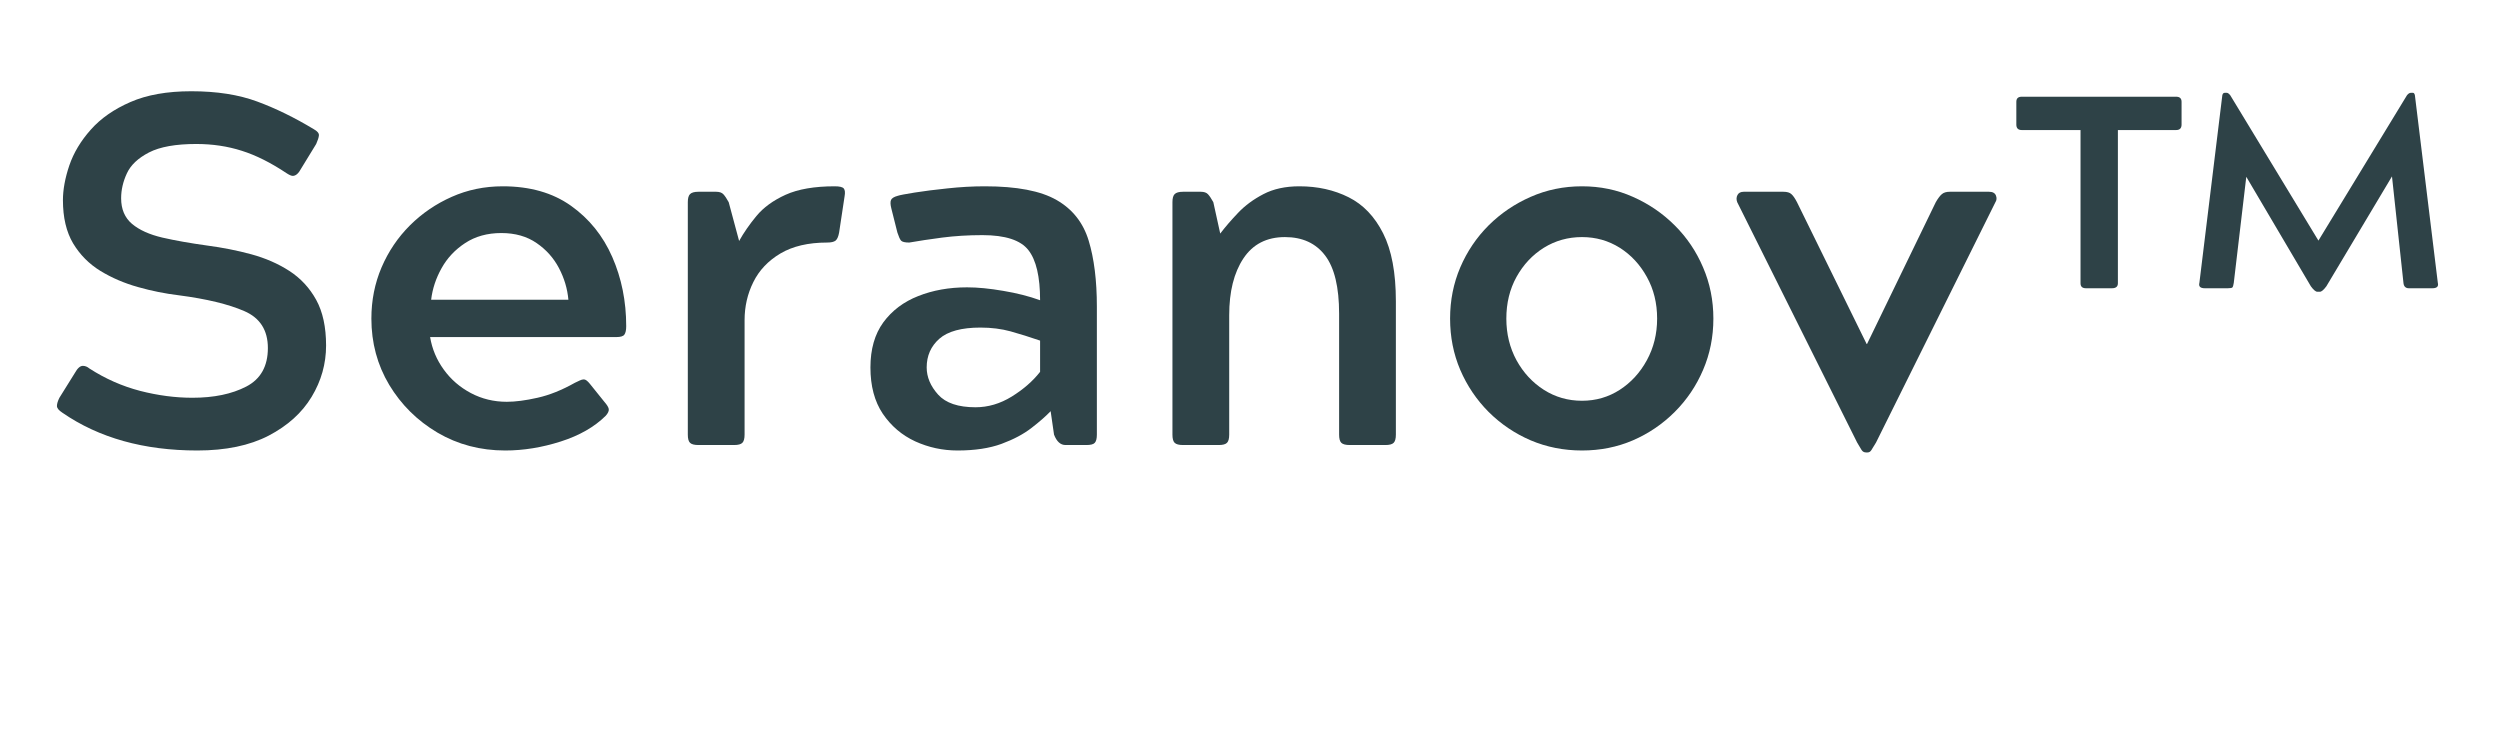
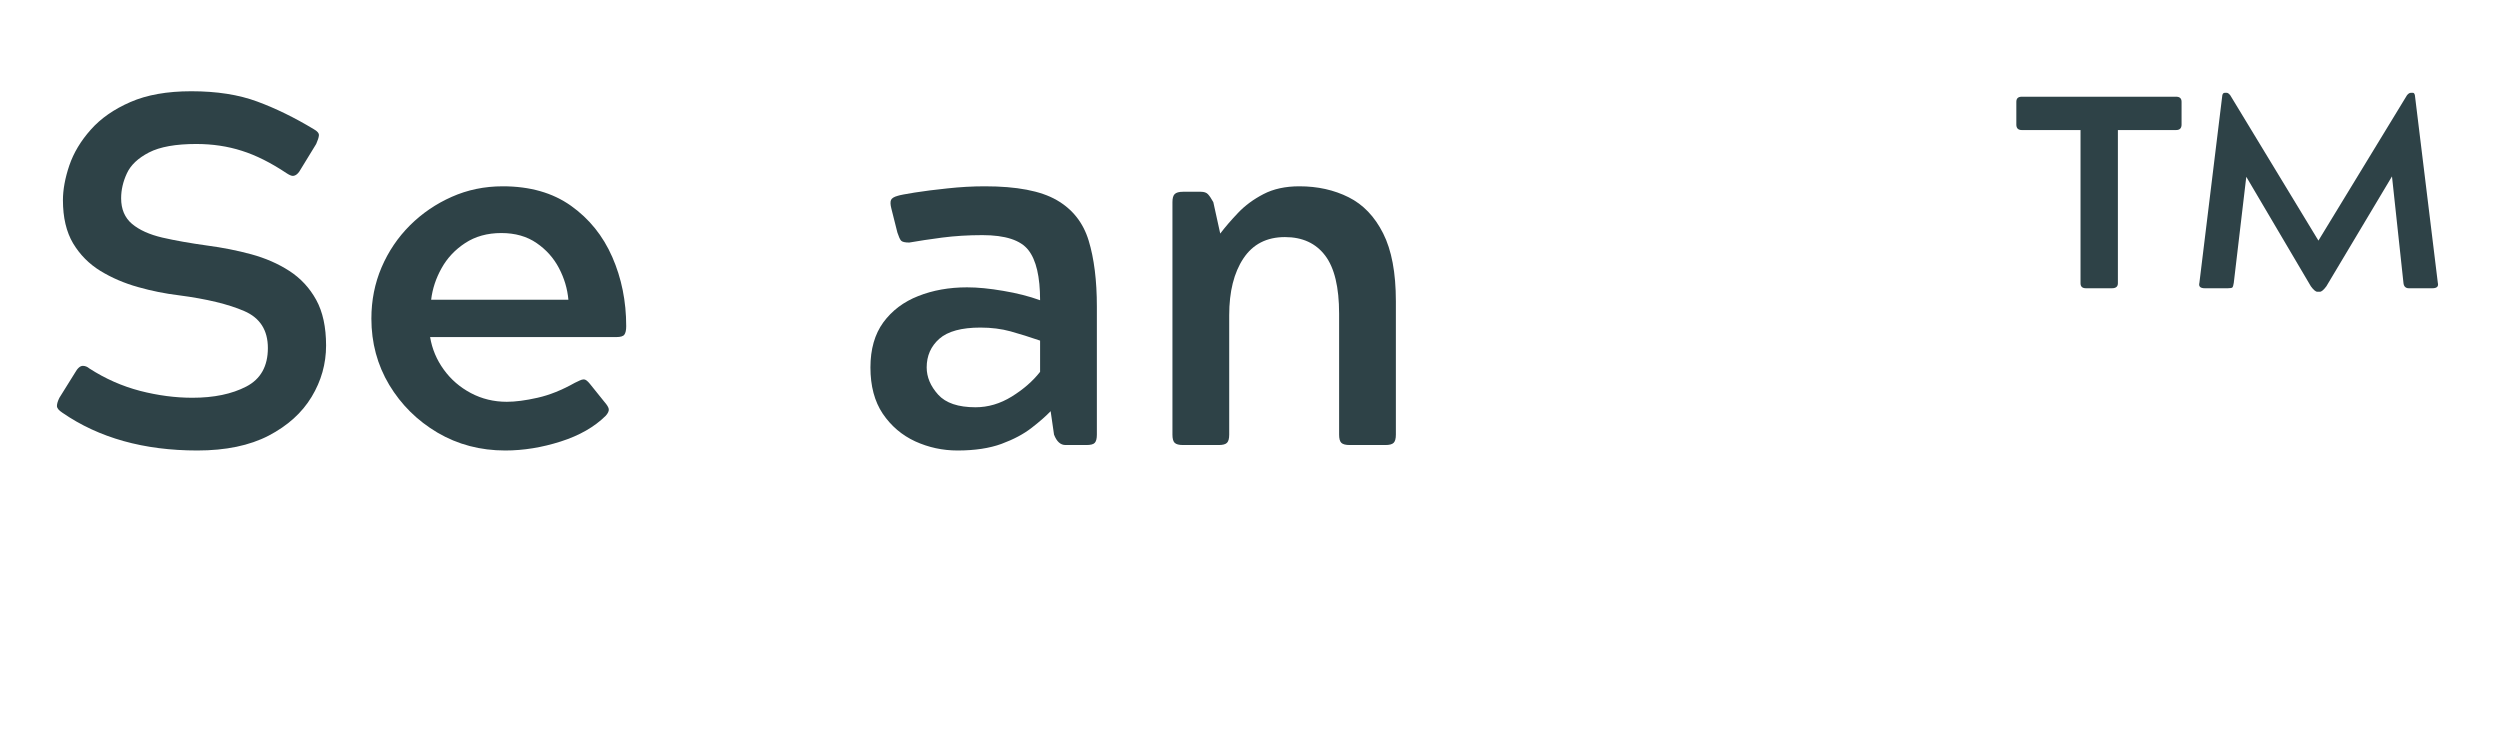
<svg xmlns="http://www.w3.org/2000/svg" version="1.0" preserveAspectRatio="xMidYMid meet" height="120" viewBox="0 0 300 90" zoomAndPan="magnify" width="400">
  <defs>
    <g />
  </defs>
  <g fill-opacity="1" fill="#2e4247">
    <g transform="translate(3.911, 53.403)">
      <g>
        <path d="M 34.031 -36.125 L 32.234 -33.188 C 31.922 -32.594 31.582 -32.297 31.219 -32.297 C 31.062 -32.297 30.828 -32.395 30.516 -32.594 C 28.598 -33.875 26.789 -34.781 25.094 -35.312 C 23.406 -35.852 21.586 -36.125 19.641 -36.125 C 17.172 -36.125 15.281 -35.785 13.969 -35.109 C 12.656 -34.43 11.77 -33.594 11.312 -32.594 C 10.852 -31.602 10.625 -30.609 10.625 -29.609 C 10.625 -28.297 11.062 -27.27 11.938 -26.531 C 12.812 -25.801 14.023 -25.254 15.578 -24.891 C 17.129 -24.535 18.922 -24.219 20.953 -23.938 C 22.785 -23.695 24.547 -23.348 26.234 -22.891 C 27.93 -22.43 29.457 -21.766 30.812 -20.891 C 32.164 -20.016 33.238 -18.859 34.031 -17.422 C 34.82 -15.992 35.219 -14.164 35.219 -11.938 C 35.219 -9.75 34.641 -7.695 33.484 -5.781 C 32.336 -3.875 30.617 -2.32 28.328 -1.125 C 26.035 0.062 23.18 0.656 19.766 0.656 C 13.359 0.656 7.961 -0.852 3.578 -3.875 C 3.141 -4.156 2.922 -4.426 2.922 -4.688 C 2.922 -4.945 3.02 -5.273 3.219 -5.672 L 5.078 -8.656 C 5.391 -9.219 5.707 -9.5 6.031 -9.5 C 6.312 -9.5 6.57 -9.395 6.812 -9.188 C 8.719 -7.957 10.742 -7.062 12.891 -6.5 C 15.047 -5.945 17.141 -5.672 19.172 -5.672 C 21.754 -5.672 23.91 -6.117 25.641 -7.016 C 27.367 -7.91 28.234 -9.453 28.234 -11.641 C 28.234 -13.785 27.285 -15.266 25.391 -16.078 C 23.504 -16.898 20.891 -17.531 17.547 -17.969 C 15.922 -18.164 14.289 -18.492 12.656 -18.953 C 11.02 -19.41 9.516 -20.055 8.141 -20.891 C 6.773 -21.734 5.68 -22.836 4.859 -24.203 C 4.047 -25.578 3.641 -27.301 3.641 -29.375 C 3.641 -30.645 3.895 -32.035 4.406 -33.547 C 4.926 -35.066 5.785 -36.5 6.984 -37.844 C 8.18 -39.195 9.766 -40.301 11.734 -41.156 C 13.703 -42.02 16.141 -42.453 19.047 -42.453 C 22.109 -42.453 24.742 -42.039 26.953 -41.219 C 29.16 -40.406 31.422 -39.301 33.734 -37.906 C 34.172 -37.664 34.379 -37.414 34.359 -37.156 C 34.336 -36.906 34.227 -36.562 34.031 -36.125 Z M 34.031 -36.125" />
      </g>
    </g>
  </g>
  <g fill-opacity="1" fill="#2e4247">
    <g transform="translate(42.004, 53.403)">
      <g>
        <path d="M 28.781 -7.344 L 30.516 -5.188 C 30.828 -4.832 31.004 -4.547 31.047 -4.328 C 31.086 -4.109 30.969 -3.836 30.688 -3.516 C 29.332 -2.172 27.531 -1.141 25.281 -0.422 C 23.031 0.297 20.812 0.656 18.625 0.656 C 15.645 0.656 12.938 -0.055 10.5 -1.484 C 8.07 -2.922 6.141 -4.832 4.703 -7.219 C 3.273 -9.613 2.562 -12.266 2.562 -15.172 C 2.562 -17.359 2.969 -19.406 3.781 -21.312 C 4.602 -23.227 5.738 -24.91 7.188 -26.359 C 8.645 -27.805 10.316 -28.945 12.203 -29.781 C 14.098 -30.625 16.141 -31.047 18.328 -31.047 C 21.586 -31.047 24.312 -30.27 26.5 -28.719 C 28.695 -27.164 30.352 -25.113 31.469 -22.562 C 32.582 -20.02 33.141 -17.254 33.141 -14.266 C 33.141 -13.785 33.066 -13.445 32.922 -13.25 C 32.785 -13.051 32.457 -12.953 31.938 -12.953 L 9.609 -12.953 C 9.848 -11.523 10.395 -10.223 11.25 -9.047 C 12.102 -7.867 13.188 -6.93 14.5 -6.234 C 15.82 -5.535 17.258 -5.188 18.812 -5.188 C 19.844 -5.188 21.07 -5.348 22.5 -5.672 C 23.938 -5.992 25.43 -6.594 26.984 -7.469 C 27.223 -7.582 27.422 -7.676 27.578 -7.75 C 27.742 -7.832 27.906 -7.875 28.062 -7.875 C 28.258 -7.875 28.5 -7.695 28.781 -7.344 Z M 18.156 -25.438 C 16.477 -25.438 15.031 -25.035 13.812 -24.234 C 12.602 -23.441 11.66 -22.438 10.984 -21.219 C 10.305 -20.008 9.891 -18.75 9.734 -17.438 L 26.203 -17.438 C 26.086 -18.75 25.711 -20.008 25.078 -21.219 C 24.441 -22.438 23.547 -23.441 22.391 -24.234 C 21.234 -25.035 19.82 -25.438 18.156 -25.438 Z M 18.156 -25.438" />
      </g>
    </g>
  </g>
  <g fill-opacity="1" fill="#2e4247">
    <g transform="translate(77.35, 53.403)">
      <g>
-         <path d="M 22.812 -31.047 C 23.406 -31.047 23.77 -30.957 23.906 -30.781 C 24.051 -30.602 24.082 -30.289 24 -29.844 L 23.344 -25.5 C 23.258 -25.02 23.117 -24.695 22.922 -24.531 C 22.723 -24.375 22.383 -24.297 21.906 -24.297 C 19.645 -24.297 17.773 -23.859 16.297 -22.984 C 14.828 -22.109 13.742 -20.961 13.047 -19.547 C 12.348 -18.141 12 -16.617 12 -14.984 L 12 -1.25 C 12 -0.77 11.91 -0.441 11.734 -0.266 C 11.555 -0.086 11.227 0 10.75 0 L 6.453 0 C 5.973 0 5.641 -0.086 5.453 -0.266 C 5.273 -0.441 5.188 -0.77 5.188 -1.25 L 5.188 -29.141 C 5.188 -29.609 5.273 -29.93 5.453 -30.109 C 5.641 -30.297 5.973 -30.391 6.453 -30.391 L 8.594 -30.391 C 8.988 -30.391 9.273 -30.289 9.453 -30.094 C 9.641 -29.895 9.852 -29.578 10.094 -29.141 L 11.344 -24.484 C 11.895 -25.473 12.586 -26.473 13.422 -27.484 C 14.266 -28.504 15.43 -29.352 16.922 -30.031 C 18.422 -30.707 20.383 -31.047 22.812 -31.047 Z M 22.812 -31.047" />
-       </g>
+         </g>
    </g>
  </g>
  <g fill-opacity="1" fill="#2e4247">
    <g transform="translate(101.233, 53.403)">
      <g>
        <path d="M 29.141 0 L 26.625 0 C 26.031 0 25.57 -0.414 25.25 -1.25 L 24.844 -4.062 C 24.281 -3.469 23.52 -2.801 22.562 -2.062 C 21.613 -1.32 20.41 -0.68 18.953 -0.141 C 17.504 0.391 15.742 0.656 13.672 0.656 C 11.879 0.656 10.188 0.289 8.594 -0.438 C 7 -1.176 5.703 -2.281 4.703 -3.75 C 3.711 -5.227 3.219 -7.082 3.219 -9.312 C 3.219 -11.5 3.734 -13.301 4.766 -14.719 C 5.805 -16.133 7.203 -17.188 8.953 -17.875 C 10.703 -18.57 12.656 -18.922 14.812 -18.922 C 16.082 -18.922 17.531 -18.781 19.156 -18.5 C 20.789 -18.227 22.266 -17.852 23.578 -17.375 C 23.578 -20.195 23.109 -22.203 22.172 -23.391 C 21.242 -24.586 19.406 -25.188 16.656 -25.188 C 14.945 -25.188 13.332 -25.086 11.812 -24.891 C 10.301 -24.691 8.988 -24.492 7.875 -24.297 C 7.363 -24.297 7.035 -24.375 6.891 -24.531 C 6.754 -24.695 6.609 -25.02 6.453 -25.5 L 5.734 -28.359 C 5.609 -28.836 5.594 -29.188 5.688 -29.406 C 5.789 -29.625 6.062 -29.789 6.5 -29.906 C 6.738 -29.988 7.414 -30.117 8.531 -30.297 C 9.645 -30.473 10.957 -30.641 12.469 -30.797 C 13.988 -30.961 15.484 -31.047 16.953 -31.047 C 20.773 -31.047 23.641 -30.5 25.547 -29.406 C 27.461 -28.312 28.75 -26.688 29.406 -24.531 C 30.062 -22.383 30.391 -19.738 30.391 -16.594 L 30.391 -1.25 C 30.391 -0.77 30.305 -0.441 30.141 -0.266 C 29.984 -0.086 29.648 0 29.141 0 Z M 16.422 -14.094 C 14.148 -14.094 12.504 -13.645 11.484 -12.75 C 10.473 -11.852 9.969 -10.707 9.969 -9.312 C 9.969 -8.156 10.426 -7.066 11.344 -6.047 C 12.258 -5.035 13.754 -4.531 15.828 -4.531 C 17.336 -4.531 18.785 -4.957 20.172 -5.812 C 21.566 -6.676 22.703 -7.664 23.578 -8.781 L 23.578 -12.531 C 22.305 -12.969 21.125 -13.336 20.031 -13.641 C 18.938 -13.941 17.734 -14.094 16.422 -14.094 Z M 16.422 -14.094" />
      </g>
    </g>
  </g>
  <g fill-opacity="1" fill="#2e4247">
    <g transform="translate(135.505, 53.403)">
      <g>
        <path d="M 5.188 -1.25 L 5.188 -29.141 C 5.188 -29.609 5.273 -29.93 5.453 -30.109 C 5.641 -30.297 5.973 -30.391 6.453 -30.391 L 8.594 -30.391 C 8.988 -30.391 9.273 -30.289 9.453 -30.094 C 9.641 -29.895 9.852 -29.578 10.094 -29.141 L 10.922 -25.375 C 11.523 -26.164 12.242 -27 13.078 -27.875 C 13.91 -28.75 14.922 -29.492 16.109 -30.109 C 17.305 -30.734 18.742 -31.047 20.422 -31.047 C 22.609 -31.047 24.578 -30.609 26.328 -29.734 C 28.078 -28.859 29.457 -27.414 30.469 -25.406 C 31.488 -23.395 32 -20.676 32 -17.25 L 32 -1.25 C 32 -0.77 31.91 -0.441 31.734 -0.266 C 31.555 -0.086 31.227 0 30.75 0 L 26.453 0 C 25.973 0 25.641 -0.086 25.453 -0.266 C 25.273 -0.441 25.188 -0.77 25.188 -1.25 L 25.188 -15.766 C 25.188 -18.941 24.629 -21.266 23.516 -22.734 C 22.398 -24.211 20.789 -24.953 18.688 -24.953 C 16.5 -24.953 14.836 -24.098 13.703 -22.391 C 12.566 -20.68 12 -18.41 12 -15.578 L 12 -1.25 C 12 -0.77 11.91 -0.441 11.734 -0.266 C 11.555 -0.086 11.227 0 10.75 0 L 6.453 0 C 5.973 0 5.641 -0.086 5.453 -0.266 C 5.273 -0.441 5.188 -0.77 5.188 -1.25 Z M 5.188 -1.25" />
      </g>
    </g>
  </g>
  <g fill-opacity="1" fill="#2e4247">
    <g transform="translate(171.449, 53.403)">
      <g>
-         <path d="M 18.391 -31.047 C 20.578 -31.047 22.613 -30.625 24.5 -29.781 C 26.395 -28.945 28.066 -27.805 29.516 -26.359 C 30.973 -24.91 32.109 -23.227 32.922 -21.312 C 33.742 -19.406 34.156 -17.359 34.156 -15.172 C 34.156 -12.973 33.742 -10.922 32.922 -9.016 C 32.109 -7.109 30.973 -5.426 29.516 -3.969 C 28.066 -2.52 26.395 -1.383 24.5 -0.562 C 22.613 0.25 20.578 0.656 18.391 0.656 C 16.203 0.656 14.148 0.25 12.234 -0.562 C 10.328 -1.383 8.645 -2.52 7.188 -3.969 C 5.738 -5.426 4.602 -7.109 3.781 -9.016 C 2.969 -10.922 2.562 -12.973 2.562 -15.172 C 2.562 -17.359 2.969 -19.406 3.781 -21.312 C 4.602 -23.227 5.738 -24.91 7.188 -26.359 C 8.645 -27.805 10.328 -28.945 12.234 -29.781 C 14.148 -30.625 16.203 -31.047 18.391 -31.047 Z M 18.391 -24.953 C 16.711 -24.953 15.188 -24.523 13.812 -23.672 C 12.445 -22.816 11.352 -21.648 10.531 -20.172 C 9.719 -18.703 9.312 -17.035 9.312 -15.172 C 9.312 -13.336 9.719 -11.672 10.531 -10.172 C 11.352 -8.68 12.445 -7.5 13.812 -6.625 C 15.188 -5.75 16.711 -5.312 18.391 -5.312 C 20.055 -5.312 21.566 -5.75 22.922 -6.625 C 24.273 -7.5 25.359 -8.68 26.172 -10.172 C 26.992 -11.672 27.406 -13.336 27.406 -15.172 C 27.406 -17.035 26.992 -18.703 26.172 -20.172 C 25.359 -21.648 24.273 -22.816 22.922 -23.672 C 21.566 -24.523 20.055 -24.953 18.391 -24.953 Z M 18.391 -24.953" />
-       </g>
+         </g>
    </g>
  </g>
  <g fill-opacity="1" fill="#2e4247">
    <g transform="translate(208.169, 53.403)">
      <g>
-         <path d="M 25.797 -30.391 L 30.516 -30.391 C 30.953 -30.391 31.227 -30.238 31.344 -29.938 C 31.457 -29.645 31.438 -29.379 31.281 -29.141 L 16.953 -0.297 C 16.711 0.098 16.531 0.395 16.406 0.594 C 16.289 0.789 16.133 0.891 15.938 0.891 L 15.766 0.891 C 15.523 0.891 15.344 0.789 15.219 0.594 C 15.102 0.395 14.926 0.098 14.688 -0.297 L 0.297 -29.141 C 0.18 -29.453 0.191 -29.738 0.328 -30 C 0.461 -30.258 0.711 -30.391 1.078 -30.391 L 5.844 -30.391 C 6.281 -30.391 6.598 -30.297 6.797 -30.109 C 7.004 -29.93 7.227 -29.609 7.469 -29.141 L 15.828 -12.125 L 15.875 -12.125 L 24.125 -29.141 C 24.395 -29.609 24.641 -29.93 24.859 -30.109 C 25.078 -30.297 25.391 -30.391 25.797 -30.391 Z M 25.797 -30.391" />
-       </g>
+         </g>
    </g>
  </g>
  <g fill-opacity="1" fill="#2e4247">
    <g transform="translate(241.366, 53.403)">
      <g>
        <path d="M 50.516 -18.812 L 47.703 -18.812 C 47.305 -18.812 47.086 -19.031 47.047 -19.469 L 45.672 -32.234 L 37.797 -19.047 C 37.473 -18.609 37.211 -18.391 37.016 -18.391 L 36.719 -18.391 C 36.52 -18.391 36.258 -18.609 35.938 -19.047 L 28.188 -32.188 L 26.688 -19.469 C 26.645 -19.188 26.594 -19.004 26.531 -18.922 C 26.477 -18.848 26.289 -18.812 25.969 -18.812 L 23.219 -18.812 C 22.664 -18.812 22.445 -19.031 22.562 -19.469 L 25.312 -41.969 C 25.352 -42.164 25.453 -42.266 25.609 -42.266 L 25.844 -42.266 C 25.969 -42.266 26.109 -42.164 26.266 -41.969 L 36.844 -24.531 L 47.469 -41.969 C 47.625 -42.164 47.781 -42.266 47.938 -42.266 L 48.188 -42.266 C 48.301 -42.266 48.379 -42.164 48.422 -41.969 L 51.172 -19.469 C 51.285 -19.031 51.066 -18.812 50.516 -18.812 Z M 8.297 -37.797 L 1.25 -37.797 C 0.812 -37.797 0.594 -38.016 0.594 -38.453 L 0.594 -41.188 C 0.594 -41.594 0.812 -41.797 1.25 -41.797 L 19.766 -41.797 C 20.203 -41.797 20.422 -41.594 20.422 -41.188 L 20.422 -38.453 C 20.422 -38.016 20.203 -37.797 19.766 -37.797 L 12.781 -37.797 L 12.781 -19.406 C 12.781 -19.008 12.539 -18.812 12.062 -18.812 L 8.953 -18.812 C 8.516 -18.812 8.297 -19.008 8.297 -19.406 Z M 8.297 -37.797" />
      </g>
    </g>
  </g>
</svg>